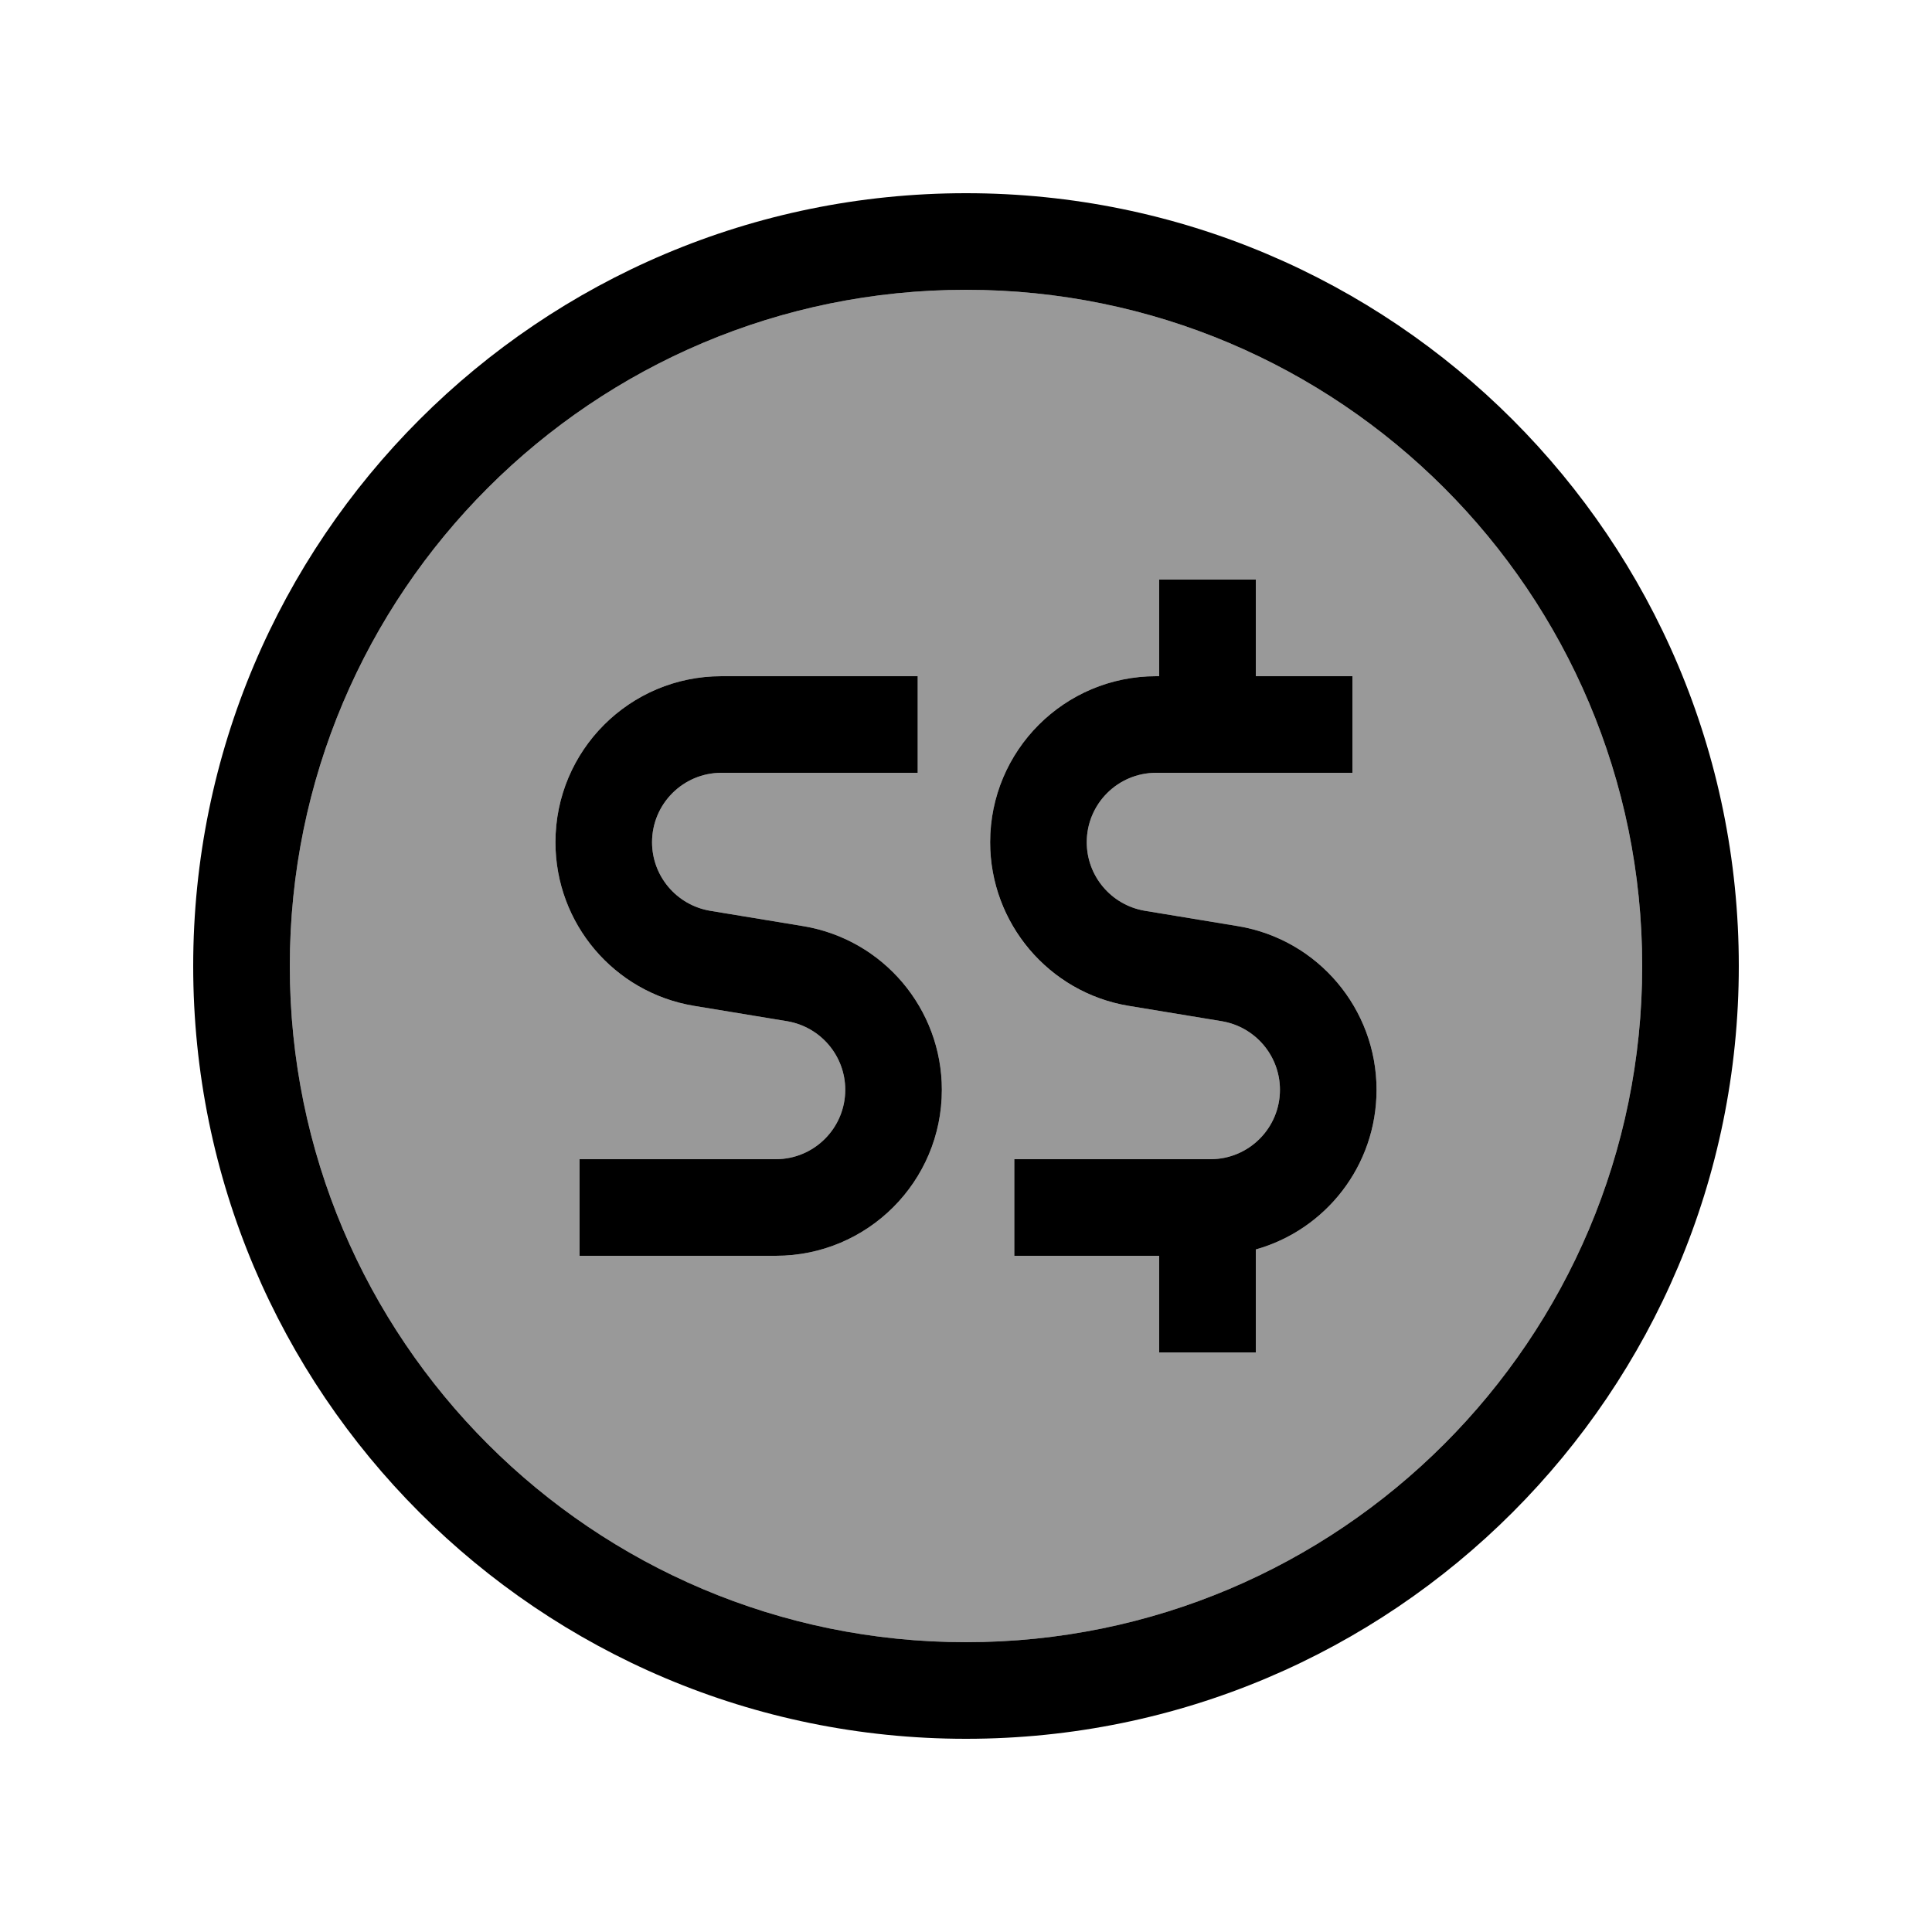
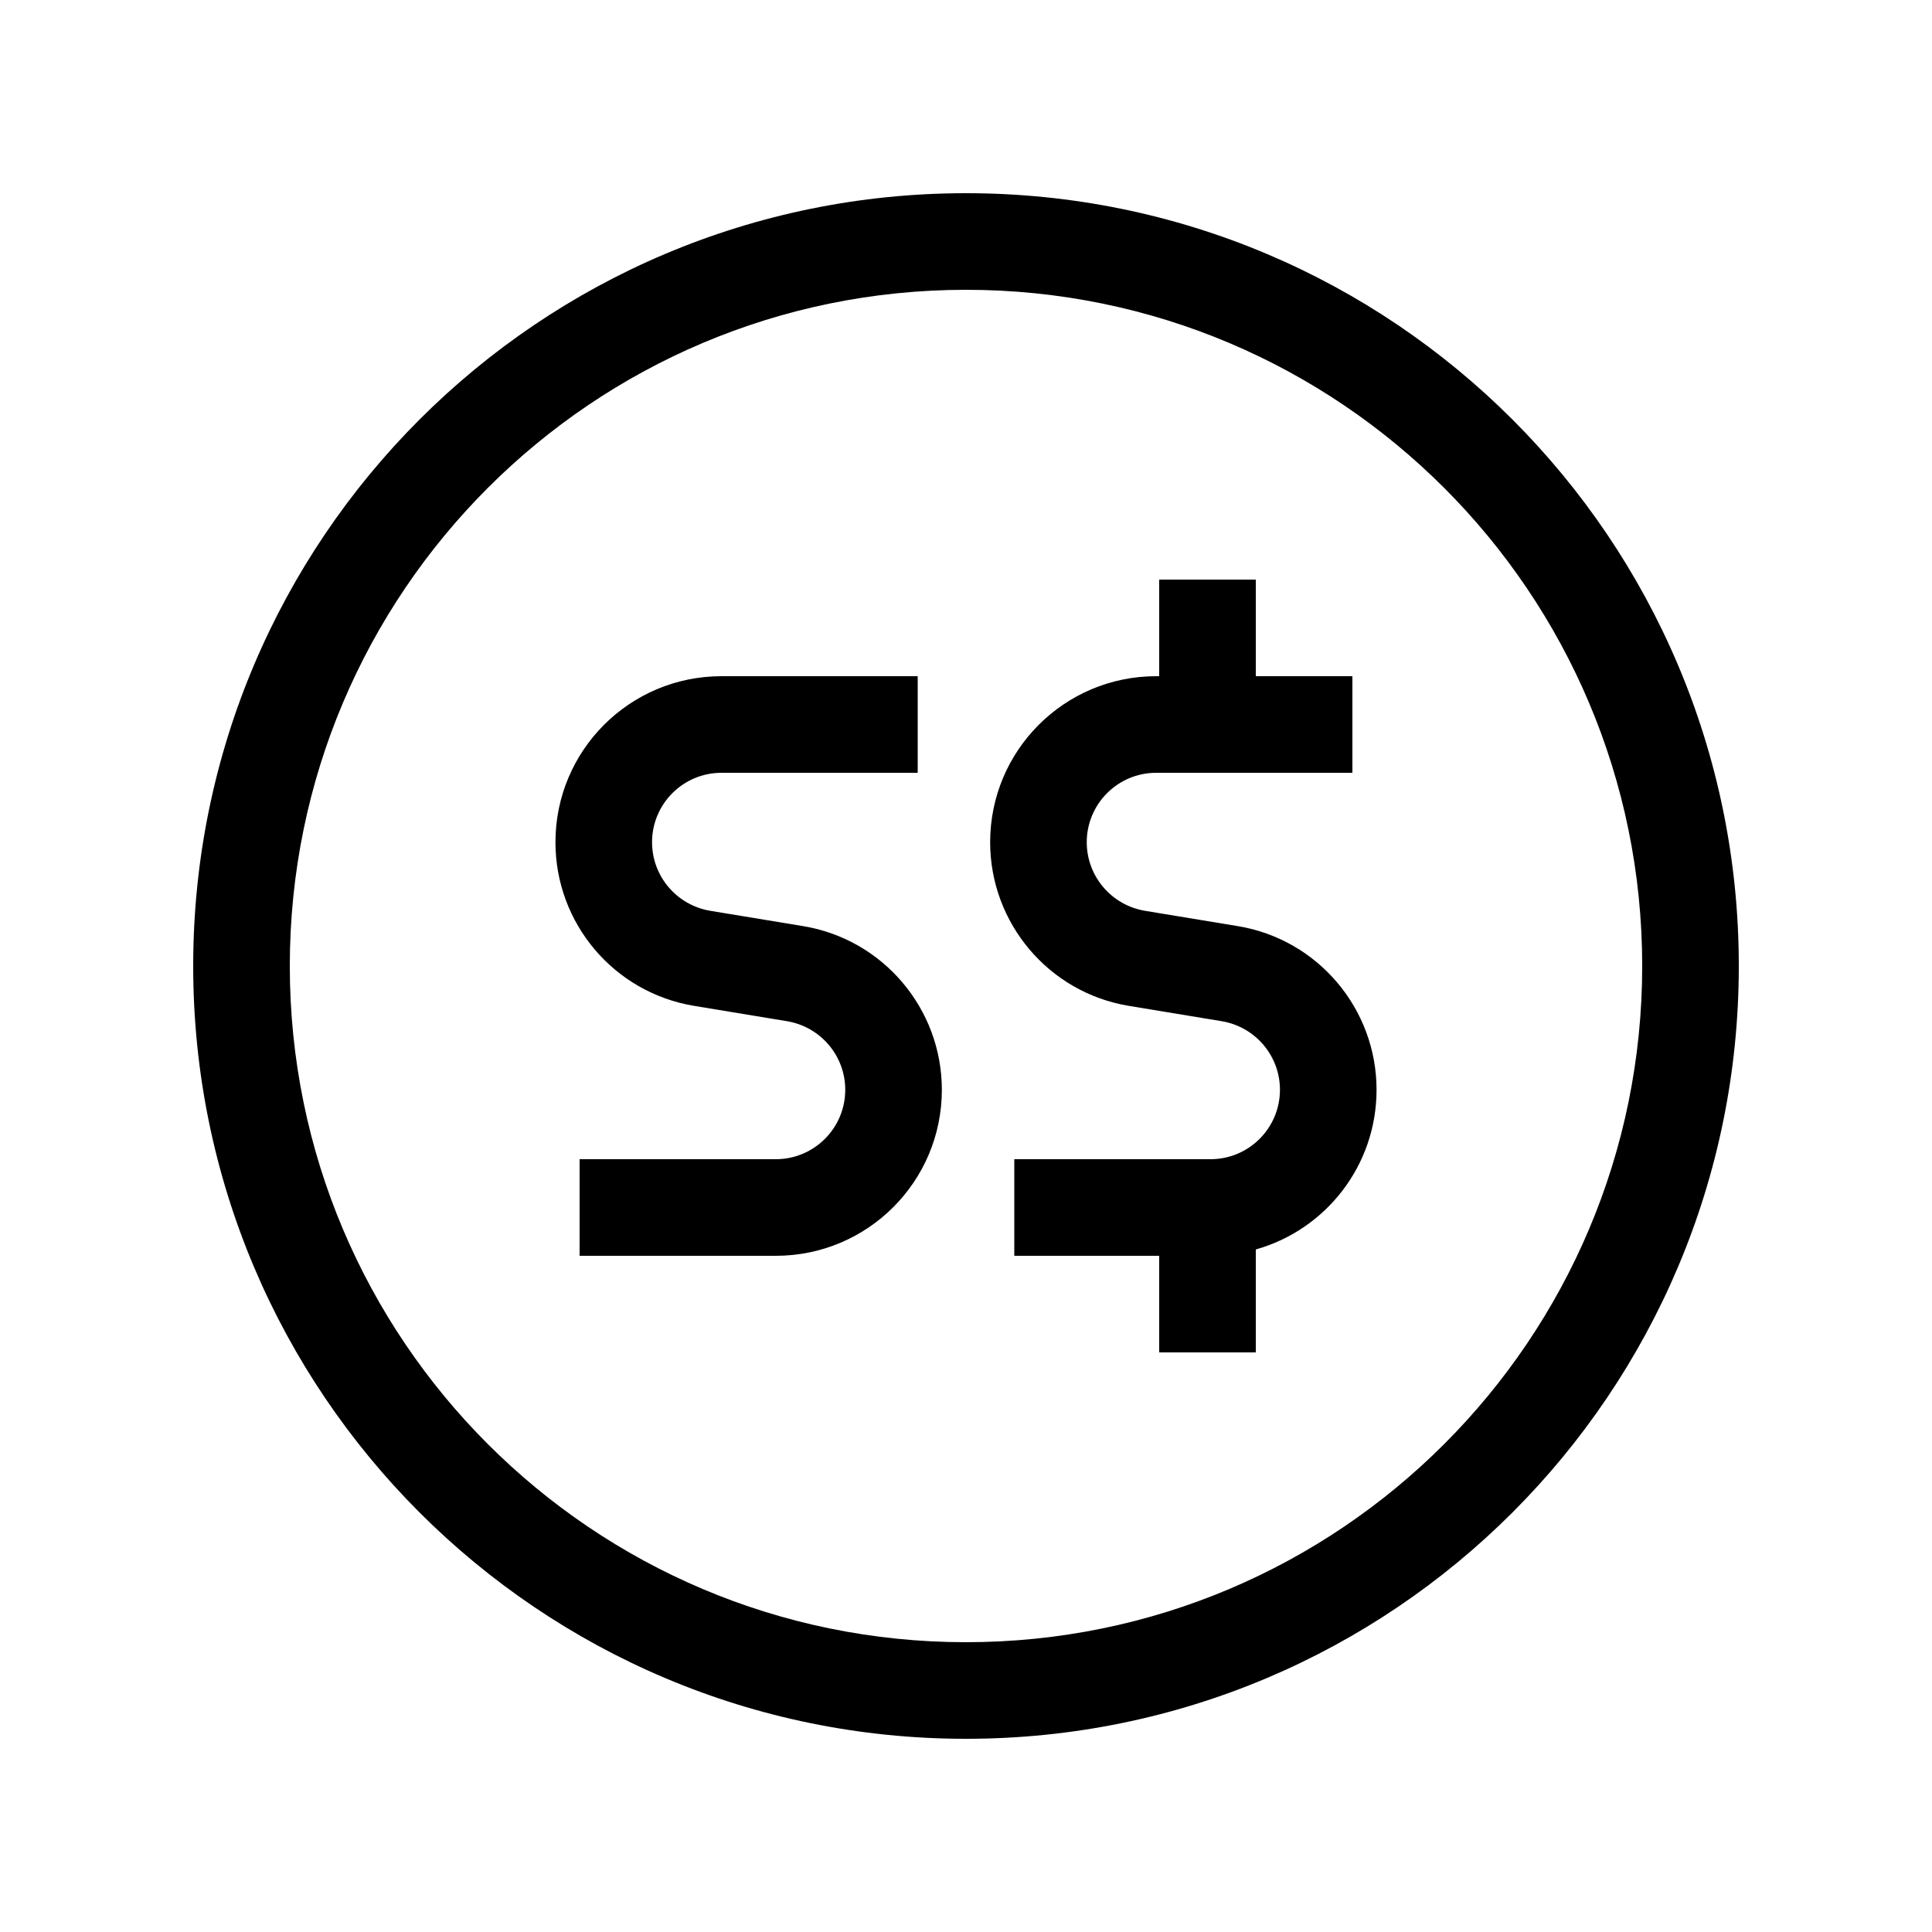
<svg xmlns="http://www.w3.org/2000/svg" viewBox="0 0 640 640">
-   <path opacity=".4" fill="currentColor" d="M96 320C96 443.7 196.3 544 320 544C443.7 544 544 443.7 544 320C544 196.3 443.7 96 320 96C196.3 96 96 196.3 96 320zM184 279C184 248.6 208.6 224 239 224L304 224L304 256L239 256C226.3 256 216 266.3 216 279C216 290.2 224.1 299.8 235.2 301.7L266.1 306.8C292.6 311.2 312 334.2 312 361C312 391.4 287.4 416 257 416L192 416L192 384L257 384C269.7 384 280 373.7 280 361C280 349.8 271.9 340.2 260.8 338.3L229.9 333.2C203.4 328.8 184 305.9 184 279zM328 279C328 248.6 352.6 224 383 224L384 224L384 192L416 192L416 224L448 224L448 256L383 256C370.3 256 360 266.3 360 279C360 290.2 368.1 299.8 379.2 301.7L410.1 306.8C436.6 311.2 456 334.2 456 361C456 386.2 439.1 407.4 416 413.9L416 448L384 448L384 416L336 416L336 384L401 384C413.7 384 424 373.7 424 361C424 349.8 415.9 340.2 404.8 338.3L373.9 333.2C347.4 328.8 328 305.9 328 279z" />
  <path fill="currentColor" d="M544 320C544 196.3 443.7 96 320 96C196.3 96 96 196.3 96 320C96 443.7 196.3 544 320 544C443.7 544 544 443.7 544 320zM64 320C64 178.6 178.6 64 320 64C461.4 64 576 178.6 576 320C576 461.4 461.4 576 320 576C178.6 576 64 461.4 64 320zM184 279C184 248.6 208.6 224 239 224L304 224L304 256L239 256C226.3 256 216 266.3 216 279C216 290.2 224.1 299.8 235.2 301.7L266.1 306.8C292.6 311.2 312 334.2 312 361C312 391.4 287.4 416 257 416L192 416L192 384L257 384C269.7 384 280 373.7 280 361C280 349.8 271.9 340.2 260.8 338.3L229.9 333.2C203.4 328.8 184 305.9 184 279zM383 224L384 224L384 192L416 192L416 224L448 224L448 256L383 256C370.3 256 360 266.3 360 279C360 290.2 368.1 299.8 379.2 301.7L410.1 306.8C436.6 311.2 456 334.2 456 361C456 386.2 439.1 407.4 416 413.9L416 448L384 448L384 416L336 416L336 384L401 384C413.7 384 424 373.7 424 361C424 349.8 415.9 340.2 404.8 338.3L373.9 333.2C347.4 328.8 328 305.8 328 279C328 248.6 352.6 224 383 224z" />
</svg>